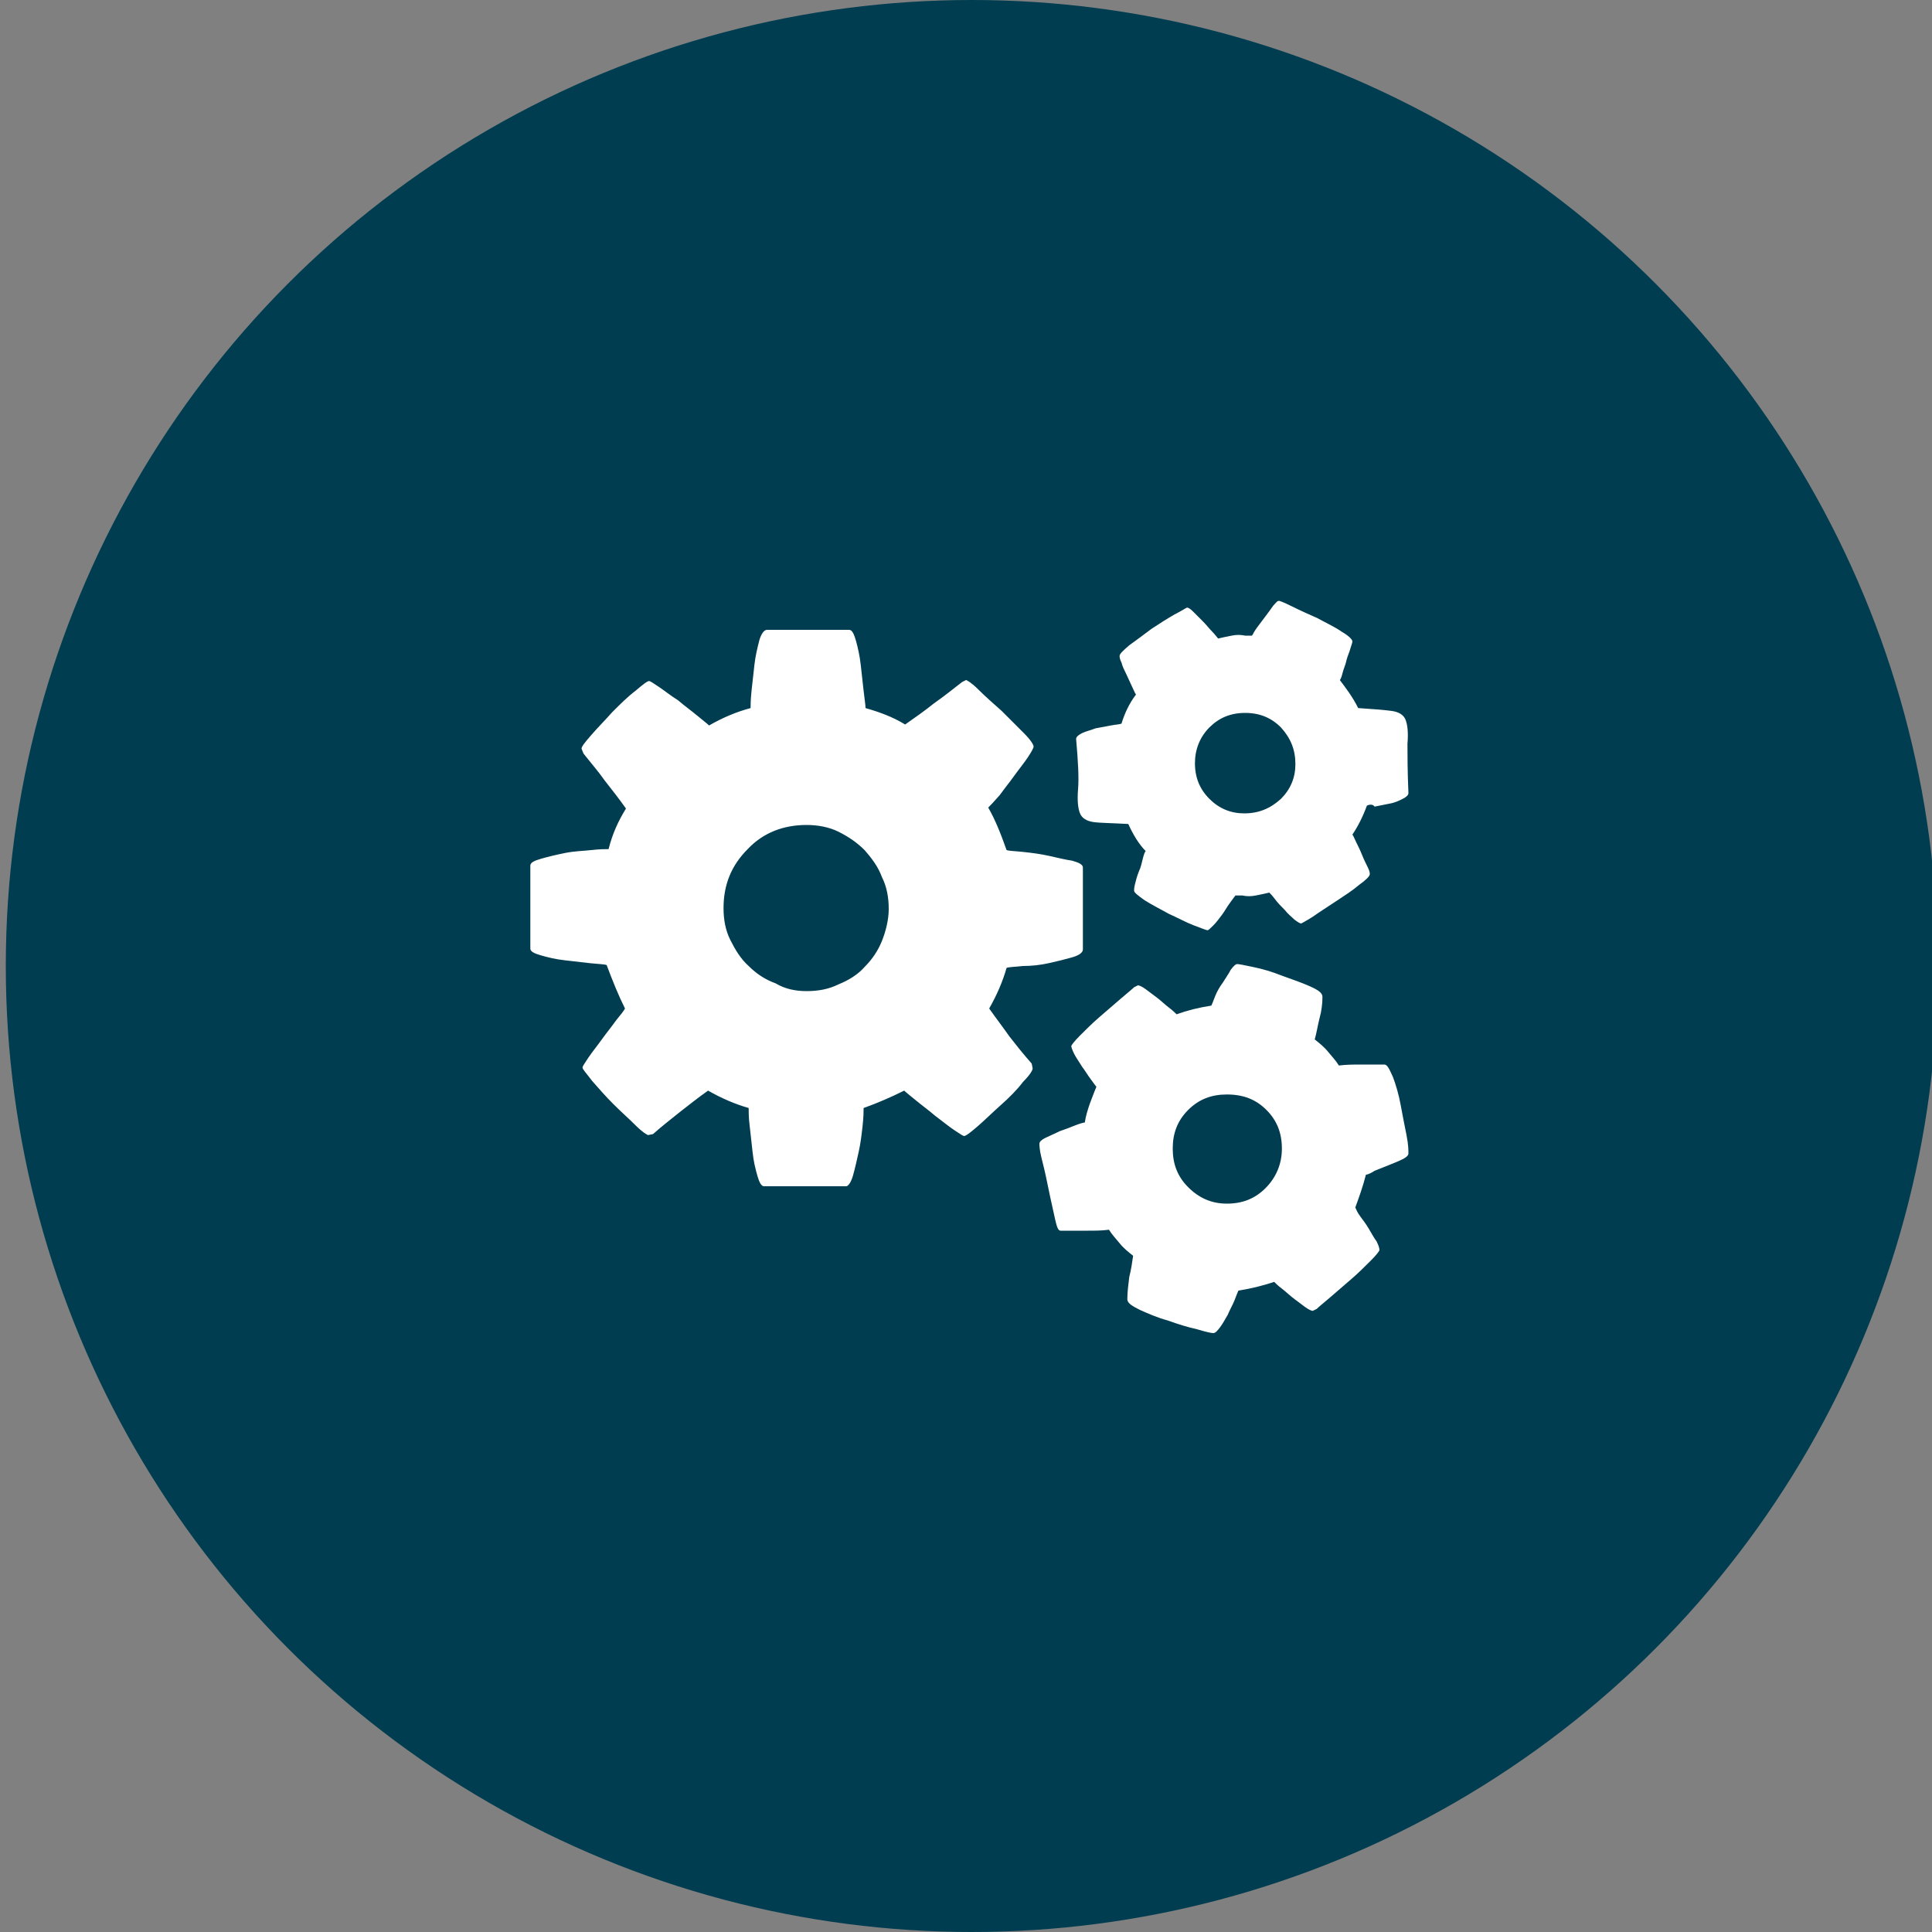
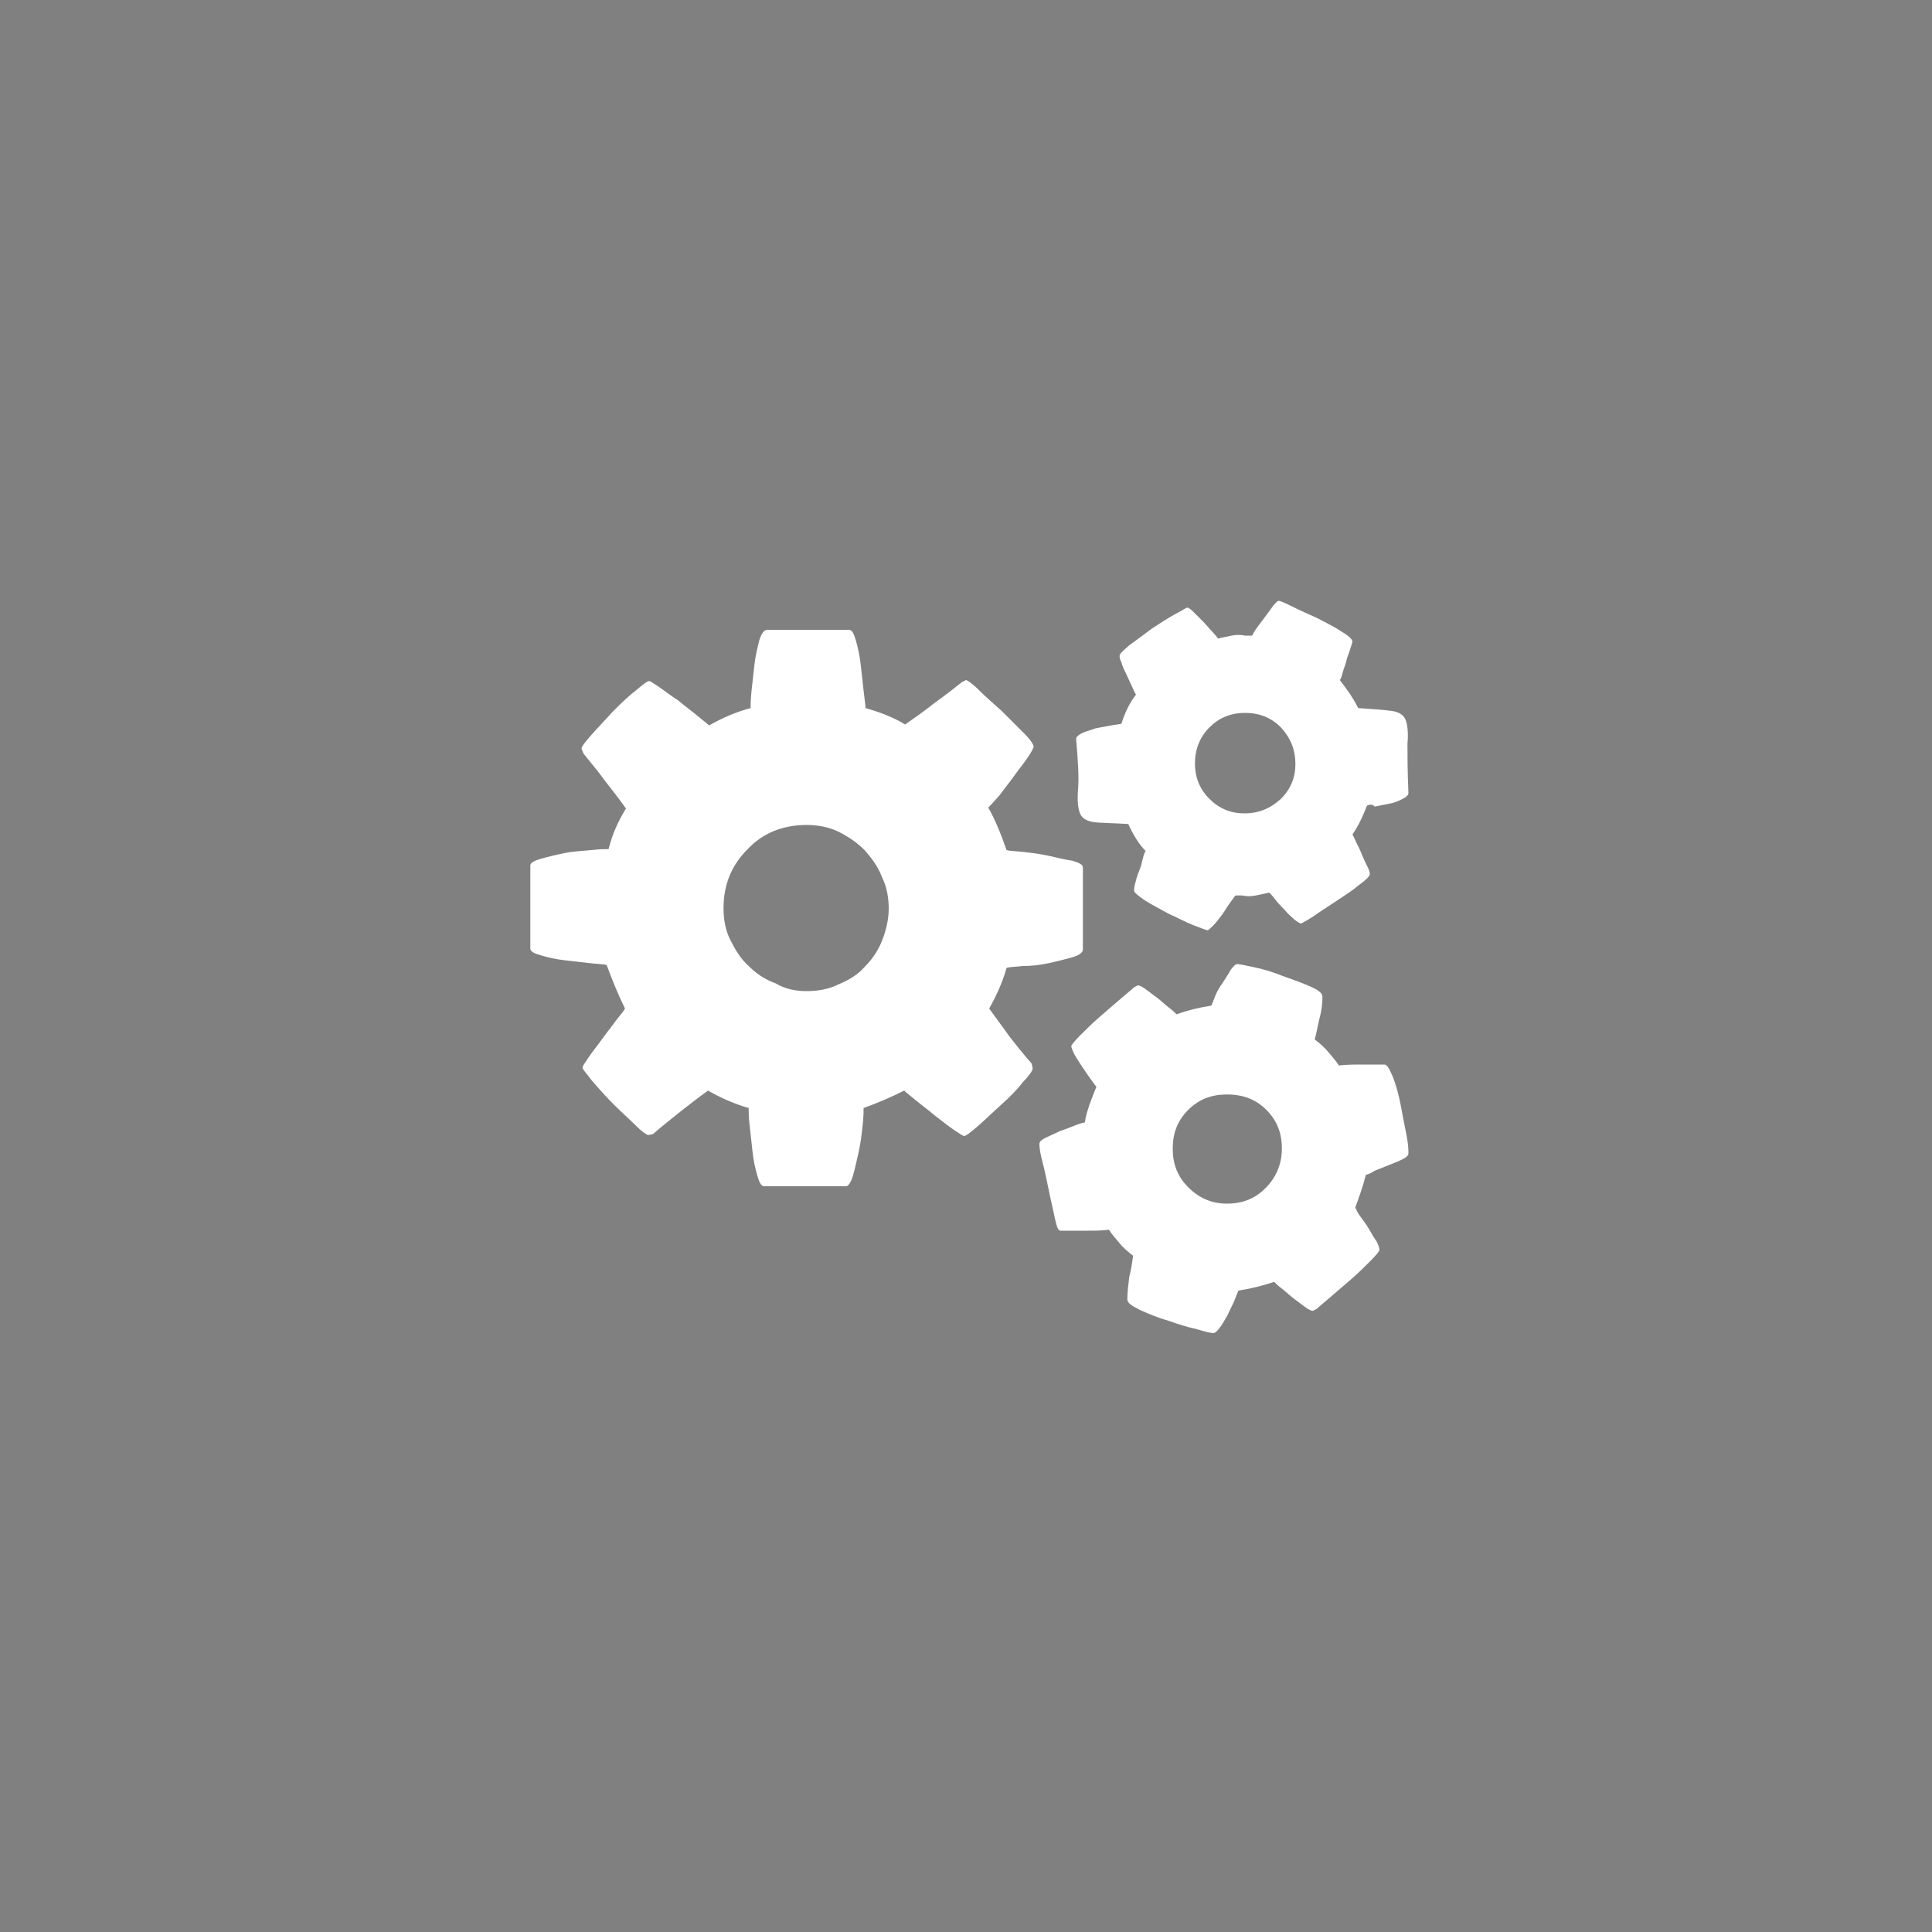
<svg xmlns="http://www.w3.org/2000/svg" version="1.1" id="Layer_1" x="0px" y="0px" viewBox="0 0 200 200" style="enable-background:new 0 0 200 200;" xml:space="preserve">
  <rect x="0" y="0" width="200" height="200" fill="#808080" stroke="none" />
  <style type="text/css">
	.st0{fill:#003D50;}
	.st1{display:none;fill:#FFFFFF;}
	.st2{fill:#FFFFFF;}
</style>
  <g id="Layer_1_1_">
-     <circle class="st0" cx="100.6" cy="100" r="100" />
-   </g>
+     </g>
  <path class="st1" d="M126.9,85.4c1.1,1.8,2,3.9,2.6,6.2c1.6,0.3,3.4,0.6,5.2,0.7c1.8,0.1,3.5,0.4,5.1,1c0.5,0.1,0.8,0.4,0.8,0.9V106  c0,0.4-0.5,0.8-1.5,1.1c-1,0.3-2.1,0.6-3.4,0.8c-1.3,0.2-2.6,0.3-3.8,0.4c-1.2,0.1-2.1,0.2-2.5,0.3c-0.5,1.9-1.3,3.9-2.4,5.9  c1.8,2.7,3.9,5.4,6.1,7.9l0.3,0.8c0,0.3-0.5,0.9-1.4,1.9c-0.9,1-2,2.1-3.1,3.3c-1.2,1.2-2.3,2.2-3.3,3.1c-1.1,0.9-1.7,1.4-2,1.4  c-0.1,0-0.5-0.3-1.3-0.9c-0.8-0.6-1.7-1.3-2.7-2.1c-1-0.7-1.9-1.5-2.8-2.2s-1.4-1.1-1.7-1.2c-1,0.5-1.9,1-2.9,1.4c-1,0.4-2,0.7-3,1  c-0.1,0.4-0.2,1.2-0.3,2.5c-0.1,1.3-0.3,2.5-0.5,3.8c-0.2,1.3-0.4,2.4-0.7,3.5c-0.3,1-0.6,1.6-1.1,1.6H94.7c-0.5,0-0.8-0.3-1-0.8  c-0.5-1.6-0.8-3.4-0.9-5.2c-0.2-1.8-0.4-3.5-0.6-5.2c-2-0.6-4-1.4-5.9-2.5c-1.4,1-2.7,2-4.1,3c-1.3,1-2.7,2-4,3.1l-0.6,0.2  c-0.2,0-0.8-0.4-1.9-1.4c-1-0.9-2.1-2-3.2-3.1c-1.1-1.2-2.1-2.3-3.1-3.3c-0.9-1-1.4-1.7-1.4-1.9c0-0.1,0.3-0.5,0.8-1.3  c0.5-0.8,1.2-1.7,1.9-2.7c0.7-1,1.4-1.9,2.1-2.8c0.7-0.9,1.1-1.5,1.3-1.7c-1.1-1.8-2-3.9-2.6-6.2c-1.7-0.3-3.4-0.5-5.2-0.6  c-1.8-0.1-3.5-0.4-5-1c-0.5-0.1-0.8-0.4-0.8-0.9V93.9c0-0.4,0.5-0.8,1.5-1.1c1-0.3,2.2-0.6,3.4-0.8c1.3-0.2,2.5-0.4,3.7-0.4  c1.2-0.1,2-0.2,2.4-0.3c0.6-2,1.4-4,2.5-5.9c-1.8-2.7-3.8-5.4-6-7.9l-0.3-0.7c0-0.3,0.5-0.9,1.4-1.9c0.9-1,2-2.1,3.1-3.3  c1.2-1.2,2.3-2.2,3.3-3.1c1.1-0.9,1.7-1.4,2-1.4c0.1,0,0.5,0.3,1.3,0.9c0.8,0.6,1.7,1.3,2.7,2.1c1,0.8,1.9,1.5,2.8,2.2  c0.9,0.7,1.4,1.1,1.6,1.2c1-0.5,1.9-1,2.9-1.3c1-0.3,2-0.7,3-1c0-0.4,0-1.2,0.1-2.5c0.1-1.2,0.3-2.5,0.4-3.7  c0.2-1.3,0.5-2.4,0.8-3.5c0.3-1,0.7-1.5,1.1-1.5h11.9c0.5,0,0.8,0.2,0.9,0.7c0.4,1.6,0.7,3.3,0.9,5.2c0.2,1.8,0.4,3.6,0.7,5.3  c1,0.3,2,0.6,3,0.9c1,0.4,1.9,0.8,2.8,1.4c0.3-0.2,0.8-0.6,1.7-1.3c0.9-0.7,1.8-1.4,2.8-2.2c1-0.7,1.9-1.4,2.7-2  c0.8-0.6,1.3-0.9,1.5-0.9c0.2,0,0.8,0.5,1.8,1.4c1,0.9,2.1,2,3.3,3.1c1.1,1.2,2.2,2.3,3.1,3.3c0.9,1,1.4,1.7,1.4,1.9  c0,0.1-0.3,0.6-0.9,1.4c-0.6,0.8-1.2,1.7-2,2.7c-0.7,1-1.4,1.9-2.1,2.8C127.4,84.7,127,85.2,126.9,85.4L126.9,85.4z M100.6,112  c1.6,0,3.2-0.3,4.7-1c1.5-0.6,2.7-1.5,3.8-2.6c1.1-1.1,1.9-2.4,2.6-3.8c0.6-1.5,1-3,1-4.7c0-1.6-0.3-3.2-1-4.6  c-0.7-1.4-1.5-2.7-2.6-3.8c-1.1-1.1-2.3-2-3.8-2.6c-1.5-0.6-3-0.9-4.7-0.9c-1.6,0-3.2,0.3-4.7,0.9c-1.5,0.6-2.8,1.5-3.9,2.6  c-1.1,1.1-1.9,2.4-2.6,3.8c-0.6,1.4-0.9,3-0.9,4.6c0,1.6,0.3,3.2,0.9,4.7c0.6,1.5,1.5,2.7,2.6,3.8c1.1,1.1,2.4,2,3.9,2.6  C97.4,111.7,99,112,100.6,112z" />
  <path class="st2" d="M102.3,83.6c0.7,1.2,1.3,2.7,1.9,4.4c0.3,0.1,0.9,0.1,1.8,0.2c0.9,0.1,1.7,0.2,2.6,0.4c0.9,0.2,1.7,0.4,2.4,0.5  c0.7,0.2,1.1,0.4,1.1,0.7v8.5c0,0.3-0.4,0.6-1.1,0.8c-0.7,0.2-1.5,0.4-2.4,0.6c-0.9,0.2-1.8,0.3-2.7,0.3c-0.9,0.1-1.5,0.1-1.7,0.2  c-0.4,1.4-1,2.8-1.8,4.2c0.7,1,1.4,1.9,2.1,2.9c0.7,0.9,1.5,1.9,2.3,2.8l0.1,0.5c0,0.2-0.3,0.7-1,1.4c-0.6,0.8-1.4,1.6-2.3,2.4  c-0.9,0.8-1.7,1.6-2.4,2.2c-0.7,0.6-1.2,1-1.4,1c-0.1,0-0.4-0.2-1-0.6c-0.6-0.4-1.2-0.9-2-1.5c-0.7-0.6-1.4-1.1-2-1.6  c-0.6-0.5-1-0.8-1.2-1c-1.4,0.7-2.8,1.3-4.2,1.8c0,0.3,0,0.9-0.1,1.8c-0.1,0.9-0.2,1.8-0.4,2.7c-0.2,0.9-0.4,1.8-0.6,2.5  c-0.2,0.7-0.5,1.1-0.7,1.1h-8.5c-0.3,0-0.5-0.4-0.7-1.1c-0.2-0.7-0.4-1.5-0.5-2.5c-0.1-0.9-0.2-1.8-0.3-2.7  c-0.1-0.8-0.1-1.4-0.1-1.8c-1.4-0.4-2.8-1-4.2-1.8c-1,0.7-2,1.5-2.9,2.2c-1,0.8-1.9,1.5-2.8,2.3l-0.5,0.1c-0.1,0-0.6-0.3-1.3-1  c-0.7-0.7-1.5-1.4-2.3-2.2c-0.8-0.8-1.5-1.6-2.2-2.4c-0.6-0.8-1-1.2-1-1.4c0-0.1,0.2-0.4,0.6-1c0.4-0.6,0.9-1.2,1.4-1.9  c0.5-0.7,1-1.3,1.5-2c0.5-0.6,0.8-1,0.9-1.2c-0.7-1.4-1.3-2.9-1.9-4.5c-0.3-0.1-0.9-0.1-1.8-0.2c-0.9-0.1-1.7-0.2-2.6-0.3  c-0.9-0.1-1.7-0.3-2.4-0.5c-0.7-0.2-1.1-0.4-1.1-0.7v-8.6c0-0.3,0.4-0.5,1.1-0.7c0.7-0.2,1.5-0.4,2.5-0.6s1.8-0.2,2.7-0.3  c0.9-0.1,1.4-0.1,1.8-0.1c0.4-1.6,1-2.9,1.8-4.2c-0.7-1-1.5-2-2.2-2.9c-0.7-1-1.5-1.9-2.2-2.8l-0.2-0.5c0-0.2,0.3-0.6,1-1.4  c0.6-0.7,1.4-1.5,2.2-2.4c0.8-0.8,1.6-1.6,2.4-2.2c0.7-0.6,1.2-1,1.4-1c0.1,0,0.4,0.2,1,0.6c0.6,0.4,1.2,0.9,2,1.4  c0.7,0.6,1.4,1.1,2,1.6c0.6,0.5,1,0.8,1.2,1c1.4-0.8,2.8-1.4,4.3-1.8c0-0.3,0-0.8,0.1-1.8c0.1-0.9,0.2-1.8,0.3-2.7  c0.1-0.9,0.3-1.7,0.5-2.5c0.2-0.7,0.5-1.1,0.8-1.1h8.5c0.3,0,0.5,0.4,0.7,1.1s0.4,1.6,0.5,2.5c0.1,0.9,0.2,1.8,0.3,2.7  c0.1,0.9,0.2,1.5,0.2,1.8c1.4,0.4,2.8,0.9,4.1,1.7c1-0.7,2-1.4,3-2.2c1-0.7,2-1.5,2.9-2.2l0.4-0.2c0.1,0,0.6,0.3,1.3,1  c0.7,0.7,1.5,1.4,2.4,2.2c0.8,0.8,1.6,1.6,2.3,2.3c0.7,0.7,1,1.2,1,1.4c0,0.1-0.2,0.5-0.6,1.1c-0.4,0.6-0.9,1.2-1.4,1.9  c-0.5,0.7-1,1.3-1.5,2C102.8,83.1,102.5,83.4,102.3,83.6L102.3,83.6z M83.5,102.6c1.2,0,2.3-0.2,3.3-0.7c1-0.4,2-1,2.7-1.8  c0.8-0.8,1.4-1.7,1.8-2.7c0.4-1,0.7-2.2,0.7-3.3c0-1.2-0.2-2.3-0.7-3.3c-0.4-1.1-1.1-2-1.8-2.8c-0.8-0.8-1.7-1.4-2.7-1.9  c-1-0.5-2.2-0.7-3.3-0.7c-2.4,0-4.5,0.8-6.1,2.5c-1.7,1.7-2.5,3.7-2.5,6.1c0,1.2,0.2,2.3,0.7,3.3c0.5,1,1.1,2,1.9,2.7  c0.8,0.8,1.7,1.4,2.8,1.8C81.3,102.4,82.4,102.6,83.5,102.6z M141.4,121.6c-0.3,1.2-0.7,2.3-1.1,3.4c0.1,0.2,0.2,0.5,0.5,0.9  c0.3,0.4,0.6,0.8,0.9,1.3c0.3,0.5,0.5,0.9,0.8,1.3c0.2,0.4,0.3,0.7,0.3,0.9c0,0.1-0.3,0.5-0.9,1.1c-0.6,0.6-1.3,1.3-2,1.9  c-0.8,0.7-1.5,1.3-2.2,1.9c-0.7,0.6-1.2,1-1.4,1.2l-0.4,0.2c-0.1,0-0.4-0.1-0.8-0.4c-0.4-0.3-0.8-0.6-1.2-0.9  c-0.4-0.3-0.8-0.7-1.2-1c-0.4-0.3-0.7-0.6-0.8-0.7c-1.2,0.4-2.4,0.7-3.7,0.9c-0.1,0.2-0.2,0.5-0.4,1c-0.2,0.5-0.5,1-0.7,1.5  c-0.3,0.5-0.5,0.9-0.8,1.3c-0.3,0.4-0.5,0.6-0.7,0.6c-0.2,0-0.7-0.1-1.7-0.4c-0.9-0.2-1.9-0.5-3-0.9c-1.1-0.3-2-0.7-2.9-1.1  c-0.8-0.4-1.3-0.7-1.3-1.1c0-0.7,0.1-1.5,0.2-2.3c0.2-0.8,0.3-1.5,0.4-2.2c-0.5-0.4-1-0.8-1.4-1.3c-0.4-0.5-0.8-0.9-1.1-1.4  c-0.7,0.1-1.5,0.1-2.2,0.1c-0.7,0-1.4,0-2.1,0c-0.3,0-0.5,0-0.7,0c-0.2,0-0.3-0.2-0.4-0.5c-0.1-0.3-0.2-0.8-0.4-1.7  c-0.2-0.9-0.4-1.8-0.6-2.8c-0.2-1-0.4-1.8-0.6-2.6c-0.2-0.8-0.2-1.3-0.2-1.4c0-0.2,0.2-0.4,0.6-0.6c0.4-0.2,0.9-0.4,1.5-0.7  c0.6-0.2,1.1-0.4,1.6-0.6c0.5-0.2,0.9-0.3,1-0.3c0.1-0.7,0.3-1.3,0.5-1.9c0.2-0.5,0.4-1.1,0.7-1.8c-0.1-0.1-0.3-0.4-0.6-0.8  c-0.3-0.4-0.6-0.9-0.9-1.3c-0.3-0.5-0.6-0.9-0.8-1.3c-0.2-0.4-0.3-0.7-0.3-0.8s0.3-0.5,0.9-1.1c0.6-0.6,1.3-1.3,2-1.9  c0.8-0.7,1.5-1.3,2.2-1.9c0.7-0.6,1.2-1,1.4-1.2l0.4-0.2c0.1,0,0.4,0.1,0.8,0.4c0.4,0.3,0.8,0.6,1.2,0.9c0.4,0.3,0.8,0.7,1.2,1  c0.4,0.3,0.7,0.6,0.8,0.7c1.1-0.4,2.3-0.7,3.6-0.9c0.1-0.2,0.2-0.5,0.4-1c0.2-0.5,0.5-1,0.8-1.4c0.3-0.5,0.6-0.9,0.8-1.3  c0.3-0.4,0.5-0.6,0.7-0.6c0.1,0,0.7,0.1,1.6,0.3c1,0.2,2,0.5,3,0.9c1.1,0.4,2,0.7,2.9,1.1c0.9,0.4,1.3,0.7,1.3,1.1  c0,0.7-0.1,1.5-0.3,2.2c-0.2,0.8-0.3,1.5-0.5,2.2c0.5,0.4,1,0.8,1.4,1.3c0.4,0.5,0.8,0.9,1.1,1.4c0.8-0.1,1.6-0.1,2.4-0.1  c0.8,0,1.5,0,2.3,0c0.3,0,0.5,0.4,0.9,1.3c0.3,0.8,0.6,1.8,0.8,2.9c0.2,1.1,0.4,2.1,0.6,3.1c0.2,1,0.2,1.6,0.2,1.9  c0,0.2-0.2,0.4-0.6,0.6c-0.4,0.2-0.9,0.4-1.4,0.6c-0.5,0.2-1,0.4-1.5,0.6C142,121.4,141.6,121.6,141.4,121.6L141.4,121.6z   M141.5,83.4c-0.4,1.1-0.9,2.1-1.5,3c0.1,0.1,0.2,0.4,0.4,0.8c0.2,0.4,0.4,0.8,0.6,1.3c0.2,0.5,0.4,0.9,0.6,1.3  c0.2,0.4,0.2,0.6,0.2,0.7c0,0.2-0.4,0.6-1.1,1.1c-0.7,0.6-1.5,1.1-2.4,1.7c-0.9,0.6-1.7,1.1-2.4,1.6c-0.8,0.5-1.2,0.7-1.2,0.7  c-0.1,0-0.3-0.1-0.7-0.4c-0.3-0.3-0.7-0.6-1-1c-0.4-0.4-0.7-0.7-1-1.1c-0.3-0.4-0.5-0.6-0.6-0.7c-0.4,0.1-0.9,0.2-1.4,0.3  c-0.5,0.1-0.9,0.1-1.4,0h-0.7c-0.1,0.1-0.3,0.4-0.6,0.8c-0.3,0.4-0.5,0.8-0.8,1.2c-0.3,0.4-0.6,0.8-0.9,1.1  c-0.3,0.3-0.5,0.5-0.6,0.5s-0.6-0.2-1.4-0.5c-0.8-0.3-1.7-0.8-2.6-1.2c-0.9-0.5-1.7-0.9-2.5-1.4c-0.7-0.5-1.1-0.8-1.1-1  c0-0.1,0-0.3,0.1-0.7c0.1-0.4,0.2-0.8,0.4-1.3c0.2-0.4,0.3-0.9,0.4-1.3c0.1-0.4,0.2-0.7,0.3-0.8c-0.7-0.7-1.3-1.7-1.8-2.8  c-1.7-0.1-2.9-0.1-3.6-0.2c-0.7-0.1-1.2-0.4-1.4-0.9c-0.2-0.5-0.3-1.3-0.2-2.5c0.1-1.2,0-2.9-0.2-5.2c0-0.2,0.2-0.4,0.6-0.6  c0.4-0.2,0.9-0.3,1.4-0.5c0.5-0.1,1.1-0.2,1.6-0.3c0.5-0.1,0.9-0.1,1.1-0.2c0.3-1,0.8-2.1,1.5-3c-0.1-0.1-0.2-0.4-0.4-0.8  c-0.2-0.4-0.4-0.9-0.6-1.3c-0.2-0.4-0.4-0.8-0.5-1.2c-0.2-0.4-0.2-0.6-0.2-0.7c0-0.2,0.3-0.5,1-1.1c0.7-0.5,1.5-1.1,2.3-1.7  c0.9-0.6,1.7-1.1,2.4-1.5c0.8-0.4,1.2-0.7,1.3-0.7c0.1,0,0.3,0.1,0.6,0.4c0.3,0.3,0.6,0.6,1,1c0.4,0.4,0.7,0.8,1,1.1  c0.3,0.3,0.5,0.6,0.6,0.7c0.4-0.1,0.9-0.2,1.4-0.3c0.5-0.1,0.9-0.1,1.4,0h0.7c0.1-0.1,0.2-0.4,0.5-0.8c0.3-0.4,0.6-0.8,0.9-1.2  c0.3-0.4,0.6-0.8,0.8-1.1c0.3-0.3,0.4-0.5,0.6-0.5c0.1,0,0.6,0.2,1.4,0.6c0.8,0.4,1.7,0.8,2.6,1.2c0.9,0.5,1.8,0.9,2.5,1.4  c0.7,0.4,1.1,0.8,1.1,1c0,0.1-0.1,0.4-0.2,0.7c-0.1,0.4-0.3,0.8-0.4,1.2c-0.1,0.5-0.3,0.9-0.4,1.3c-0.1,0.4-0.2,0.7-0.3,0.8  c0.6,0.8,1.3,1.7,1.9,2.9c1.6,0.1,2.8,0.2,3.5,0.3c0.7,0.1,1.2,0.4,1.4,0.9c0.2,0.5,0.3,1.3,0.2,2.5c0,1.2,0,2.8,0.1,5.1  c0,0.2-0.2,0.4-0.6,0.6c-0.4,0.2-0.8,0.4-1.4,0.5c-0.5,0.1-1,0.2-1.5,0.3C142.1,83.2,141.7,83.3,141.5,83.4L141.5,83.4z   M121.4,118.9c0,1.6,0.5,2.9,1.6,4c1.1,1.1,2.4,1.7,4,1.7c1.6,0,2.9-0.5,4-1.6c1.1-1.1,1.7-2.5,1.7-4.1c0-1.6-0.5-2.9-1.6-4  c-1.1-1.1-2.4-1.6-4.1-1.6c-1.6,0-2.9,0.5-4,1.6C121.9,116,121.4,117.3,121.4,118.9z M123.7,79c0,1.5,0.5,2.7,1.5,3.7  c1,1,2.2,1.5,3.6,1.5c1.5,0,2.7-0.5,3.8-1.5c1-1,1.5-2.2,1.5-3.6c0-1.5-0.5-2.7-1.5-3.8c-1-1-2.2-1.5-3.7-1.5  c-1.5,0-2.7,0.5-3.7,1.5C124.2,76.3,123.7,77.6,123.7,79z" />
</svg>